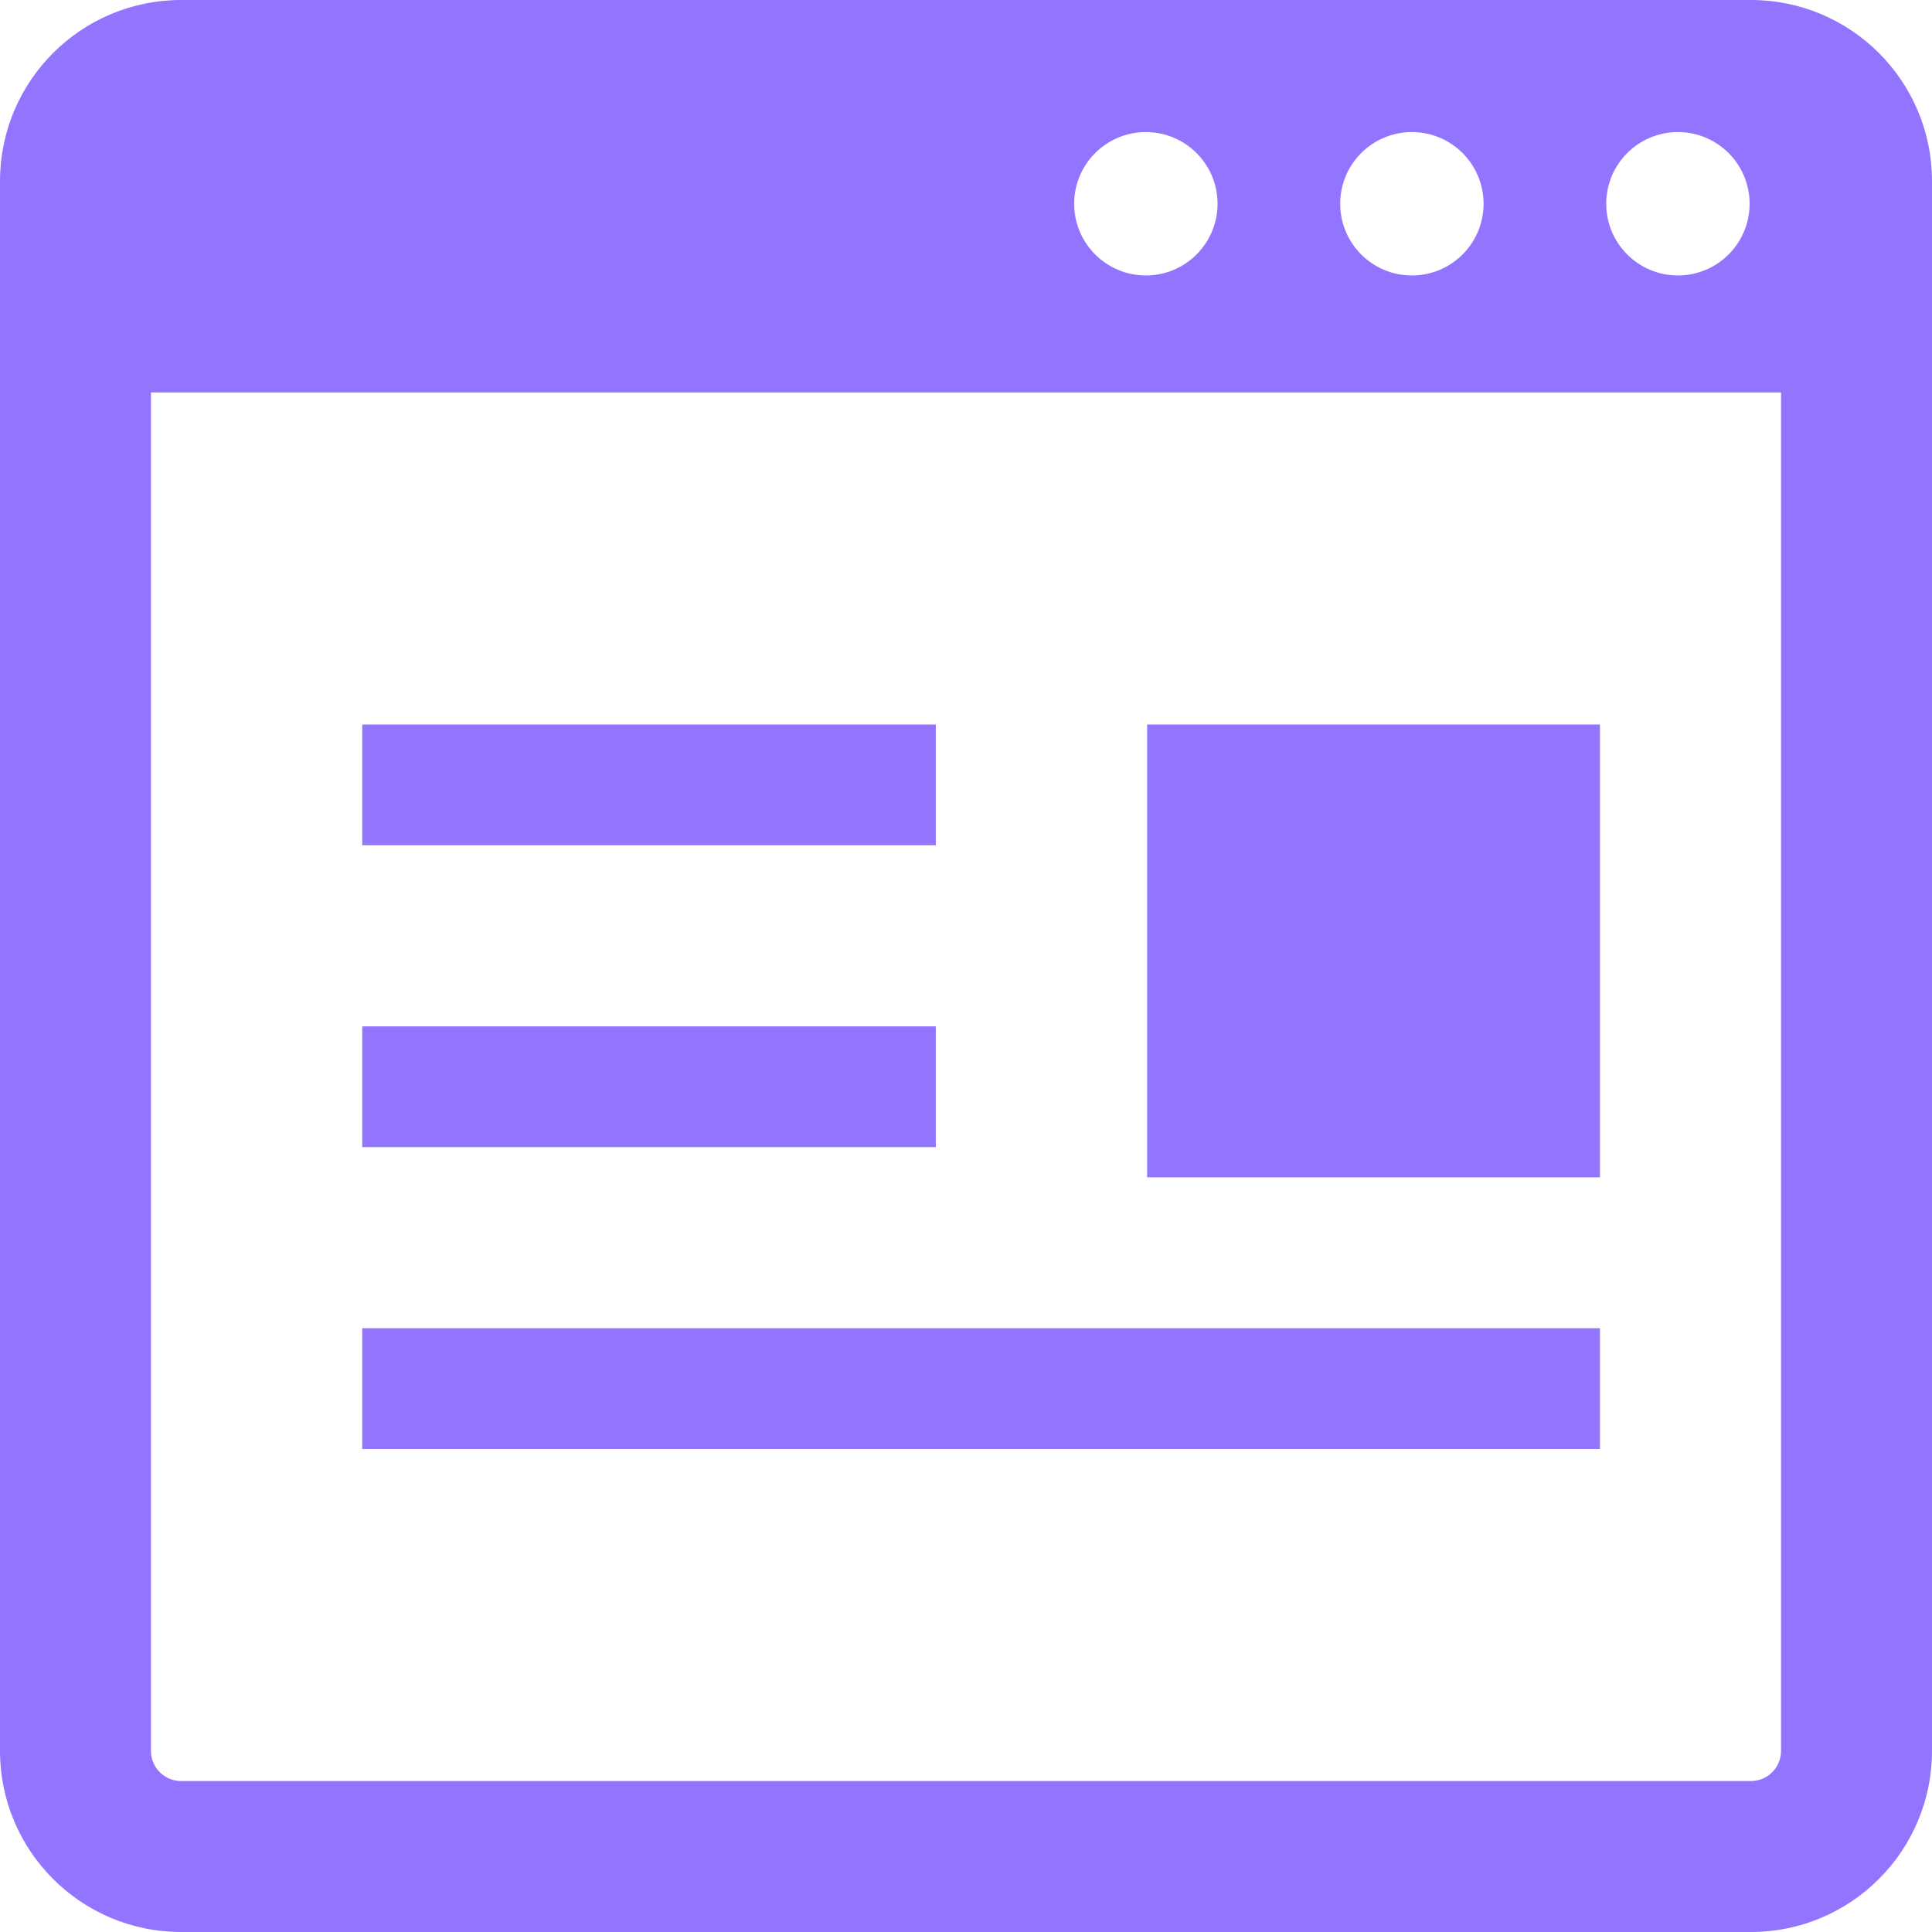
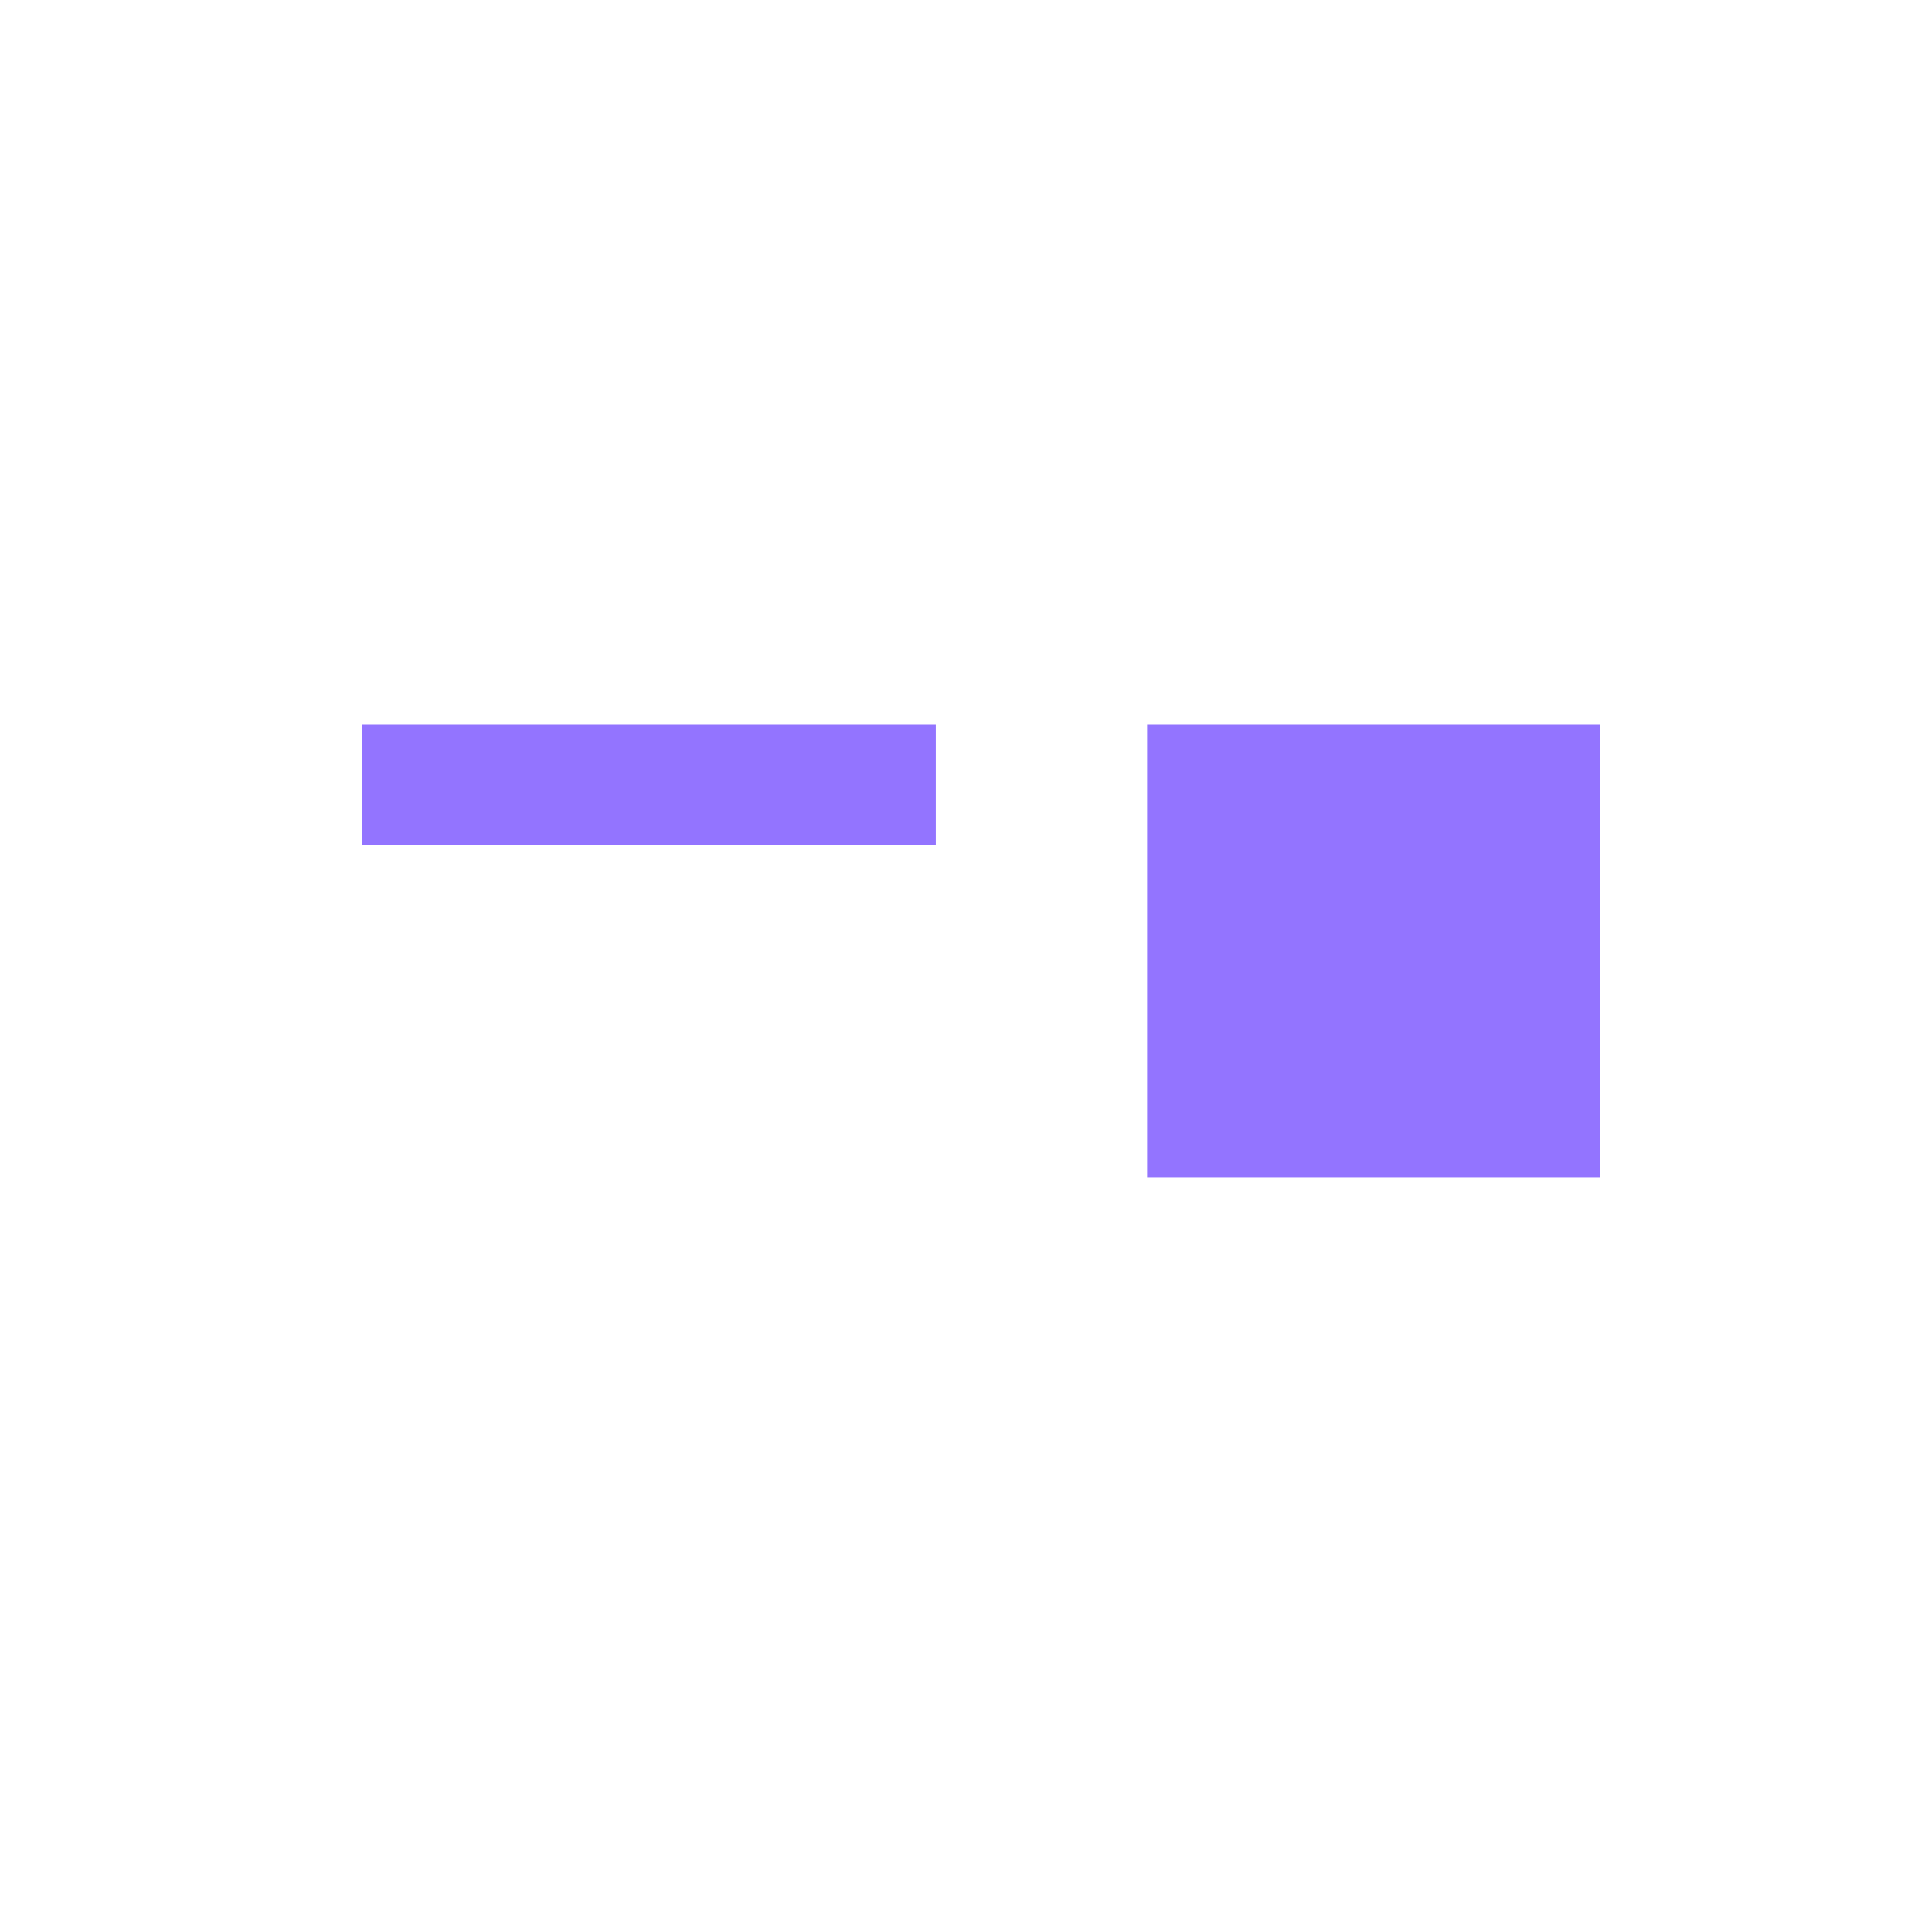
<svg xmlns="http://www.w3.org/2000/svg" version="1.1" id="_x32_" viewBox="0 0 512 512" xml:space="preserve">
  <style type="text/css">
	.st0{fill:#9374FF;}
</style>
  <g>
-     <path class="st0" d="M464,0H48C21.492,0,0,21.492,0,48v416c0,26.508,21.492,48,48,48h416c26.508,0,48-21.492,48-48V48   C512,21.492,490.508,0,464,0z M444.664,35c10.492,0,19,8.508,19,19s-8.508,19-19,19c-10.492,0-19-8.508-19-19   S434.172,35,444.664,35z M374.164,35c10.492,0,19,8.508,19,19s-8.508,19-19,19c-10.492,0-19-8.508-19-19S363.672,35,374.164,35z    M303.664,35c10.492,0,19,8.508,19,19s-8.508,19-19,19c-10.492,0-19-8.508-19-19S293.172,35,303.664,35z M472,464   c0,4.406-3.586,8-8,8H48c-4.414,0-8-3.594-8-8V104h432V464z" />
    <rect x="96" y="192" class="st0" width="152" height="32" />
-     <rect x="96" y="352" class="st0" width="328" height="32" />
    <rect x="304" y="192" class="st0" width="120" height="120" />
-     <polygon class="st0" points="229.042,304 248,304 248,272 96,272 96,304 213.042,304  " />
  </g>
</svg>